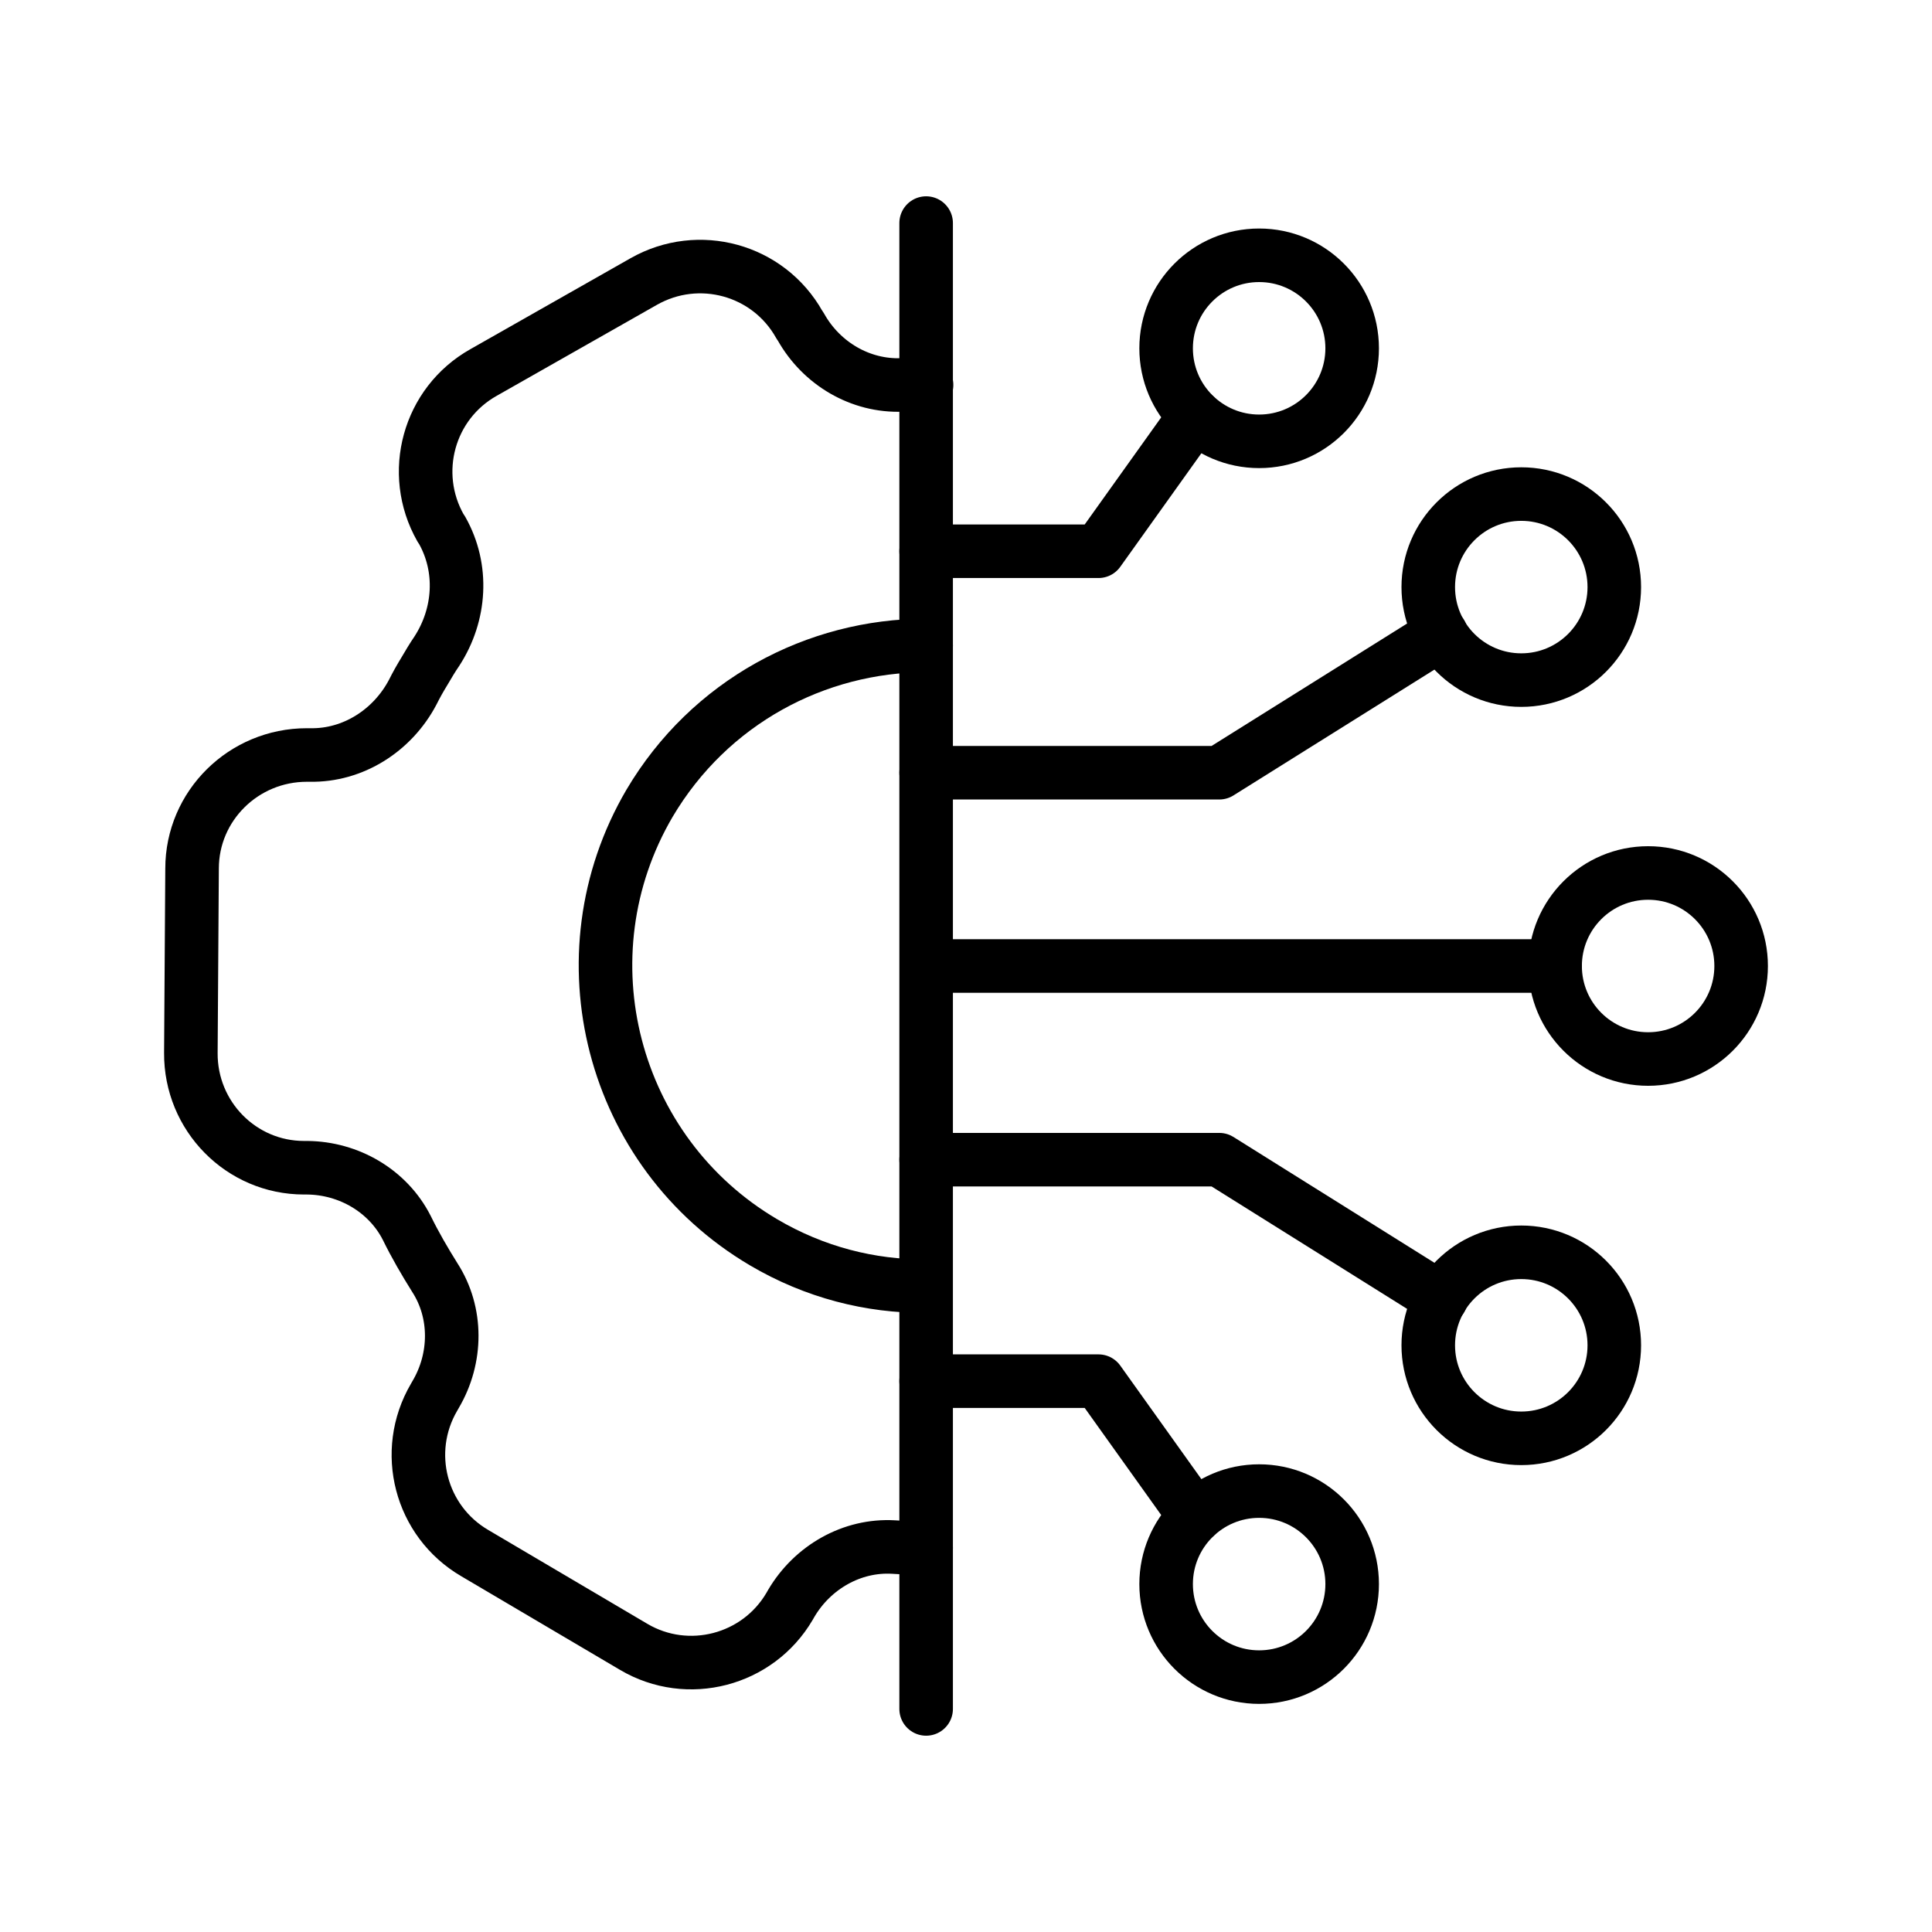
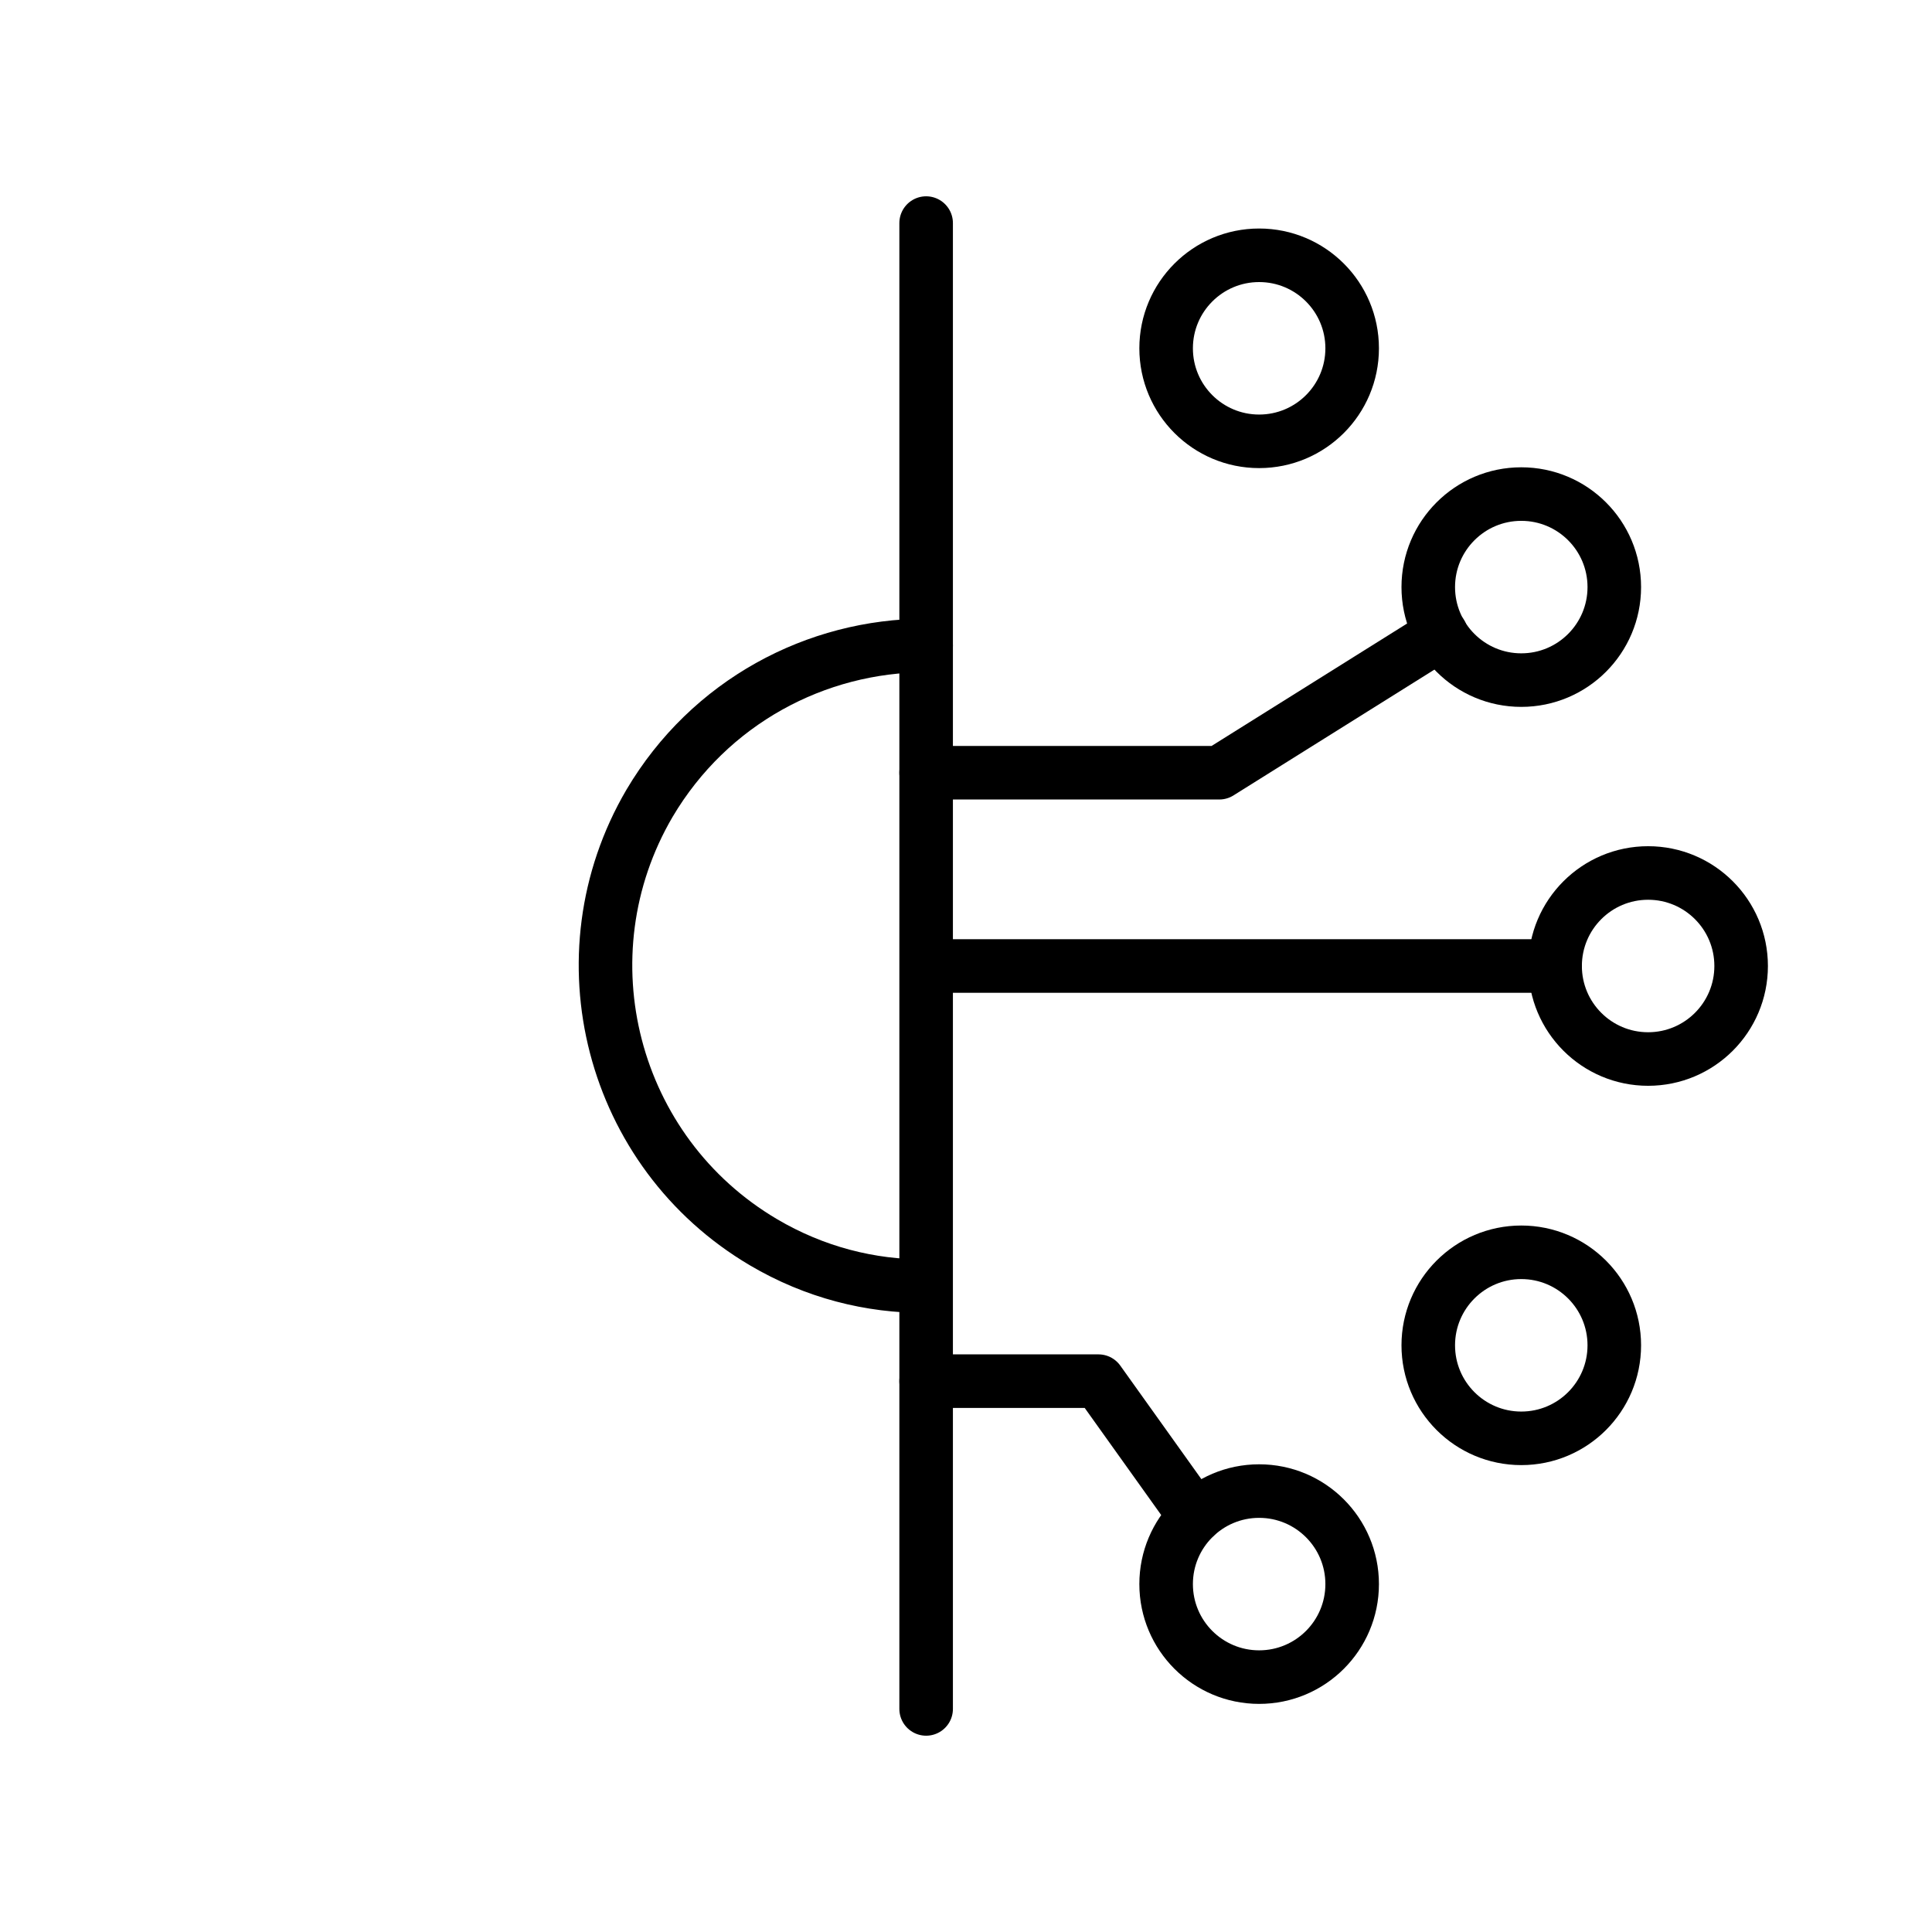
<svg xmlns="http://www.w3.org/2000/svg" id="Layer_29" data-name="Layer 29" viewBox="0 0 47.98 47.98">
  <defs>
    <style>
      .cls-1 {
        fill: none;
        stroke: #000;
        stroke-linecap: round;
        stroke-linejoin: round;
        stroke-width: 1.33px;
      }
    </style>
  </defs>
  <g>
    <path class="cls-1" d="m23,16.03c-2.73,0-5.38,1.4-6.87,3.92-2.22,3.79-.95,8.67,2.83,10.9,1.27.75,2.66,1.1,4.03,1.09" />
-     <path class="cls-1" d="m23,38.44c-.27,0-.54,0-.81-.02-1.03-.06-2.01.5-2.54,1.4l-.04.07c-.79,1.35-2.53,1.8-3.87,1.01l-3.95-2.33c-1.35-.79-1.8-2.52-1.01-3.87l.04-.07c.53-.9.54-2.03-.02-2.9-.25-.4-.49-.81-.7-1.24-.47-.92-1.44-1.48-2.47-1.49h-.08c-1.56,0-2.82-1.28-2.81-2.85l.03-4.58c0-1.56,1.28-2.82,2.85-2.82h.08c1.07.02,2.05-.61,2.55-1.56.09-.18.18-.34.29-.52.1-.17.2-.34.31-.5.59-.91.66-2.06.13-3l-.04-.06c-.77-1.36-.3-3.09,1.07-3.86l3.98-2.26c1.36-.77,3.09-.3,3.86,1.07l.04.06c.51.91,1.48,1.48,2.51,1.44.2,0,.41,0,.61,0" />
  </g>
  <line class="cls-1" x1="23" y1="5.54" x2="23" y2="42.44" />
  <g>
    <circle class="cls-1" cx="40.93" cy="23.99" r="2.31" />
    <line class="cls-1" x1="38.62" y1="23.99" x2="23.36" y2="23.99" />
  </g>
  <g>
    <circle class="cls-1" cx="37.78" cy="14.58" r="2.31" />
    <polyline class="cls-1" points="23 19.19 30.28 19.19 35.79 15.74" />
  </g>
  <g>
    <circle class="cls-1" cx="31.27" cy="8.65" r="2.31" />
-     <polyline class="cls-1" points="23 13.69 27.28 13.69 29.68 10.33" />
  </g>
  <g>
    <circle class="cls-1" cx="37.78" cy="33.41" r="2.31" />
-     <polyline class="cls-1" points="23 28.8 30.28 28.8 35.79 32.25" />
  </g>
  <g>
    <circle class="cls-1" cx="31.27" cy="39.34" r="2.31" />
    <polyline class="cls-1" points="23 34.3 27.28 34.3 29.68 37.66" />
  </g>
</svg>